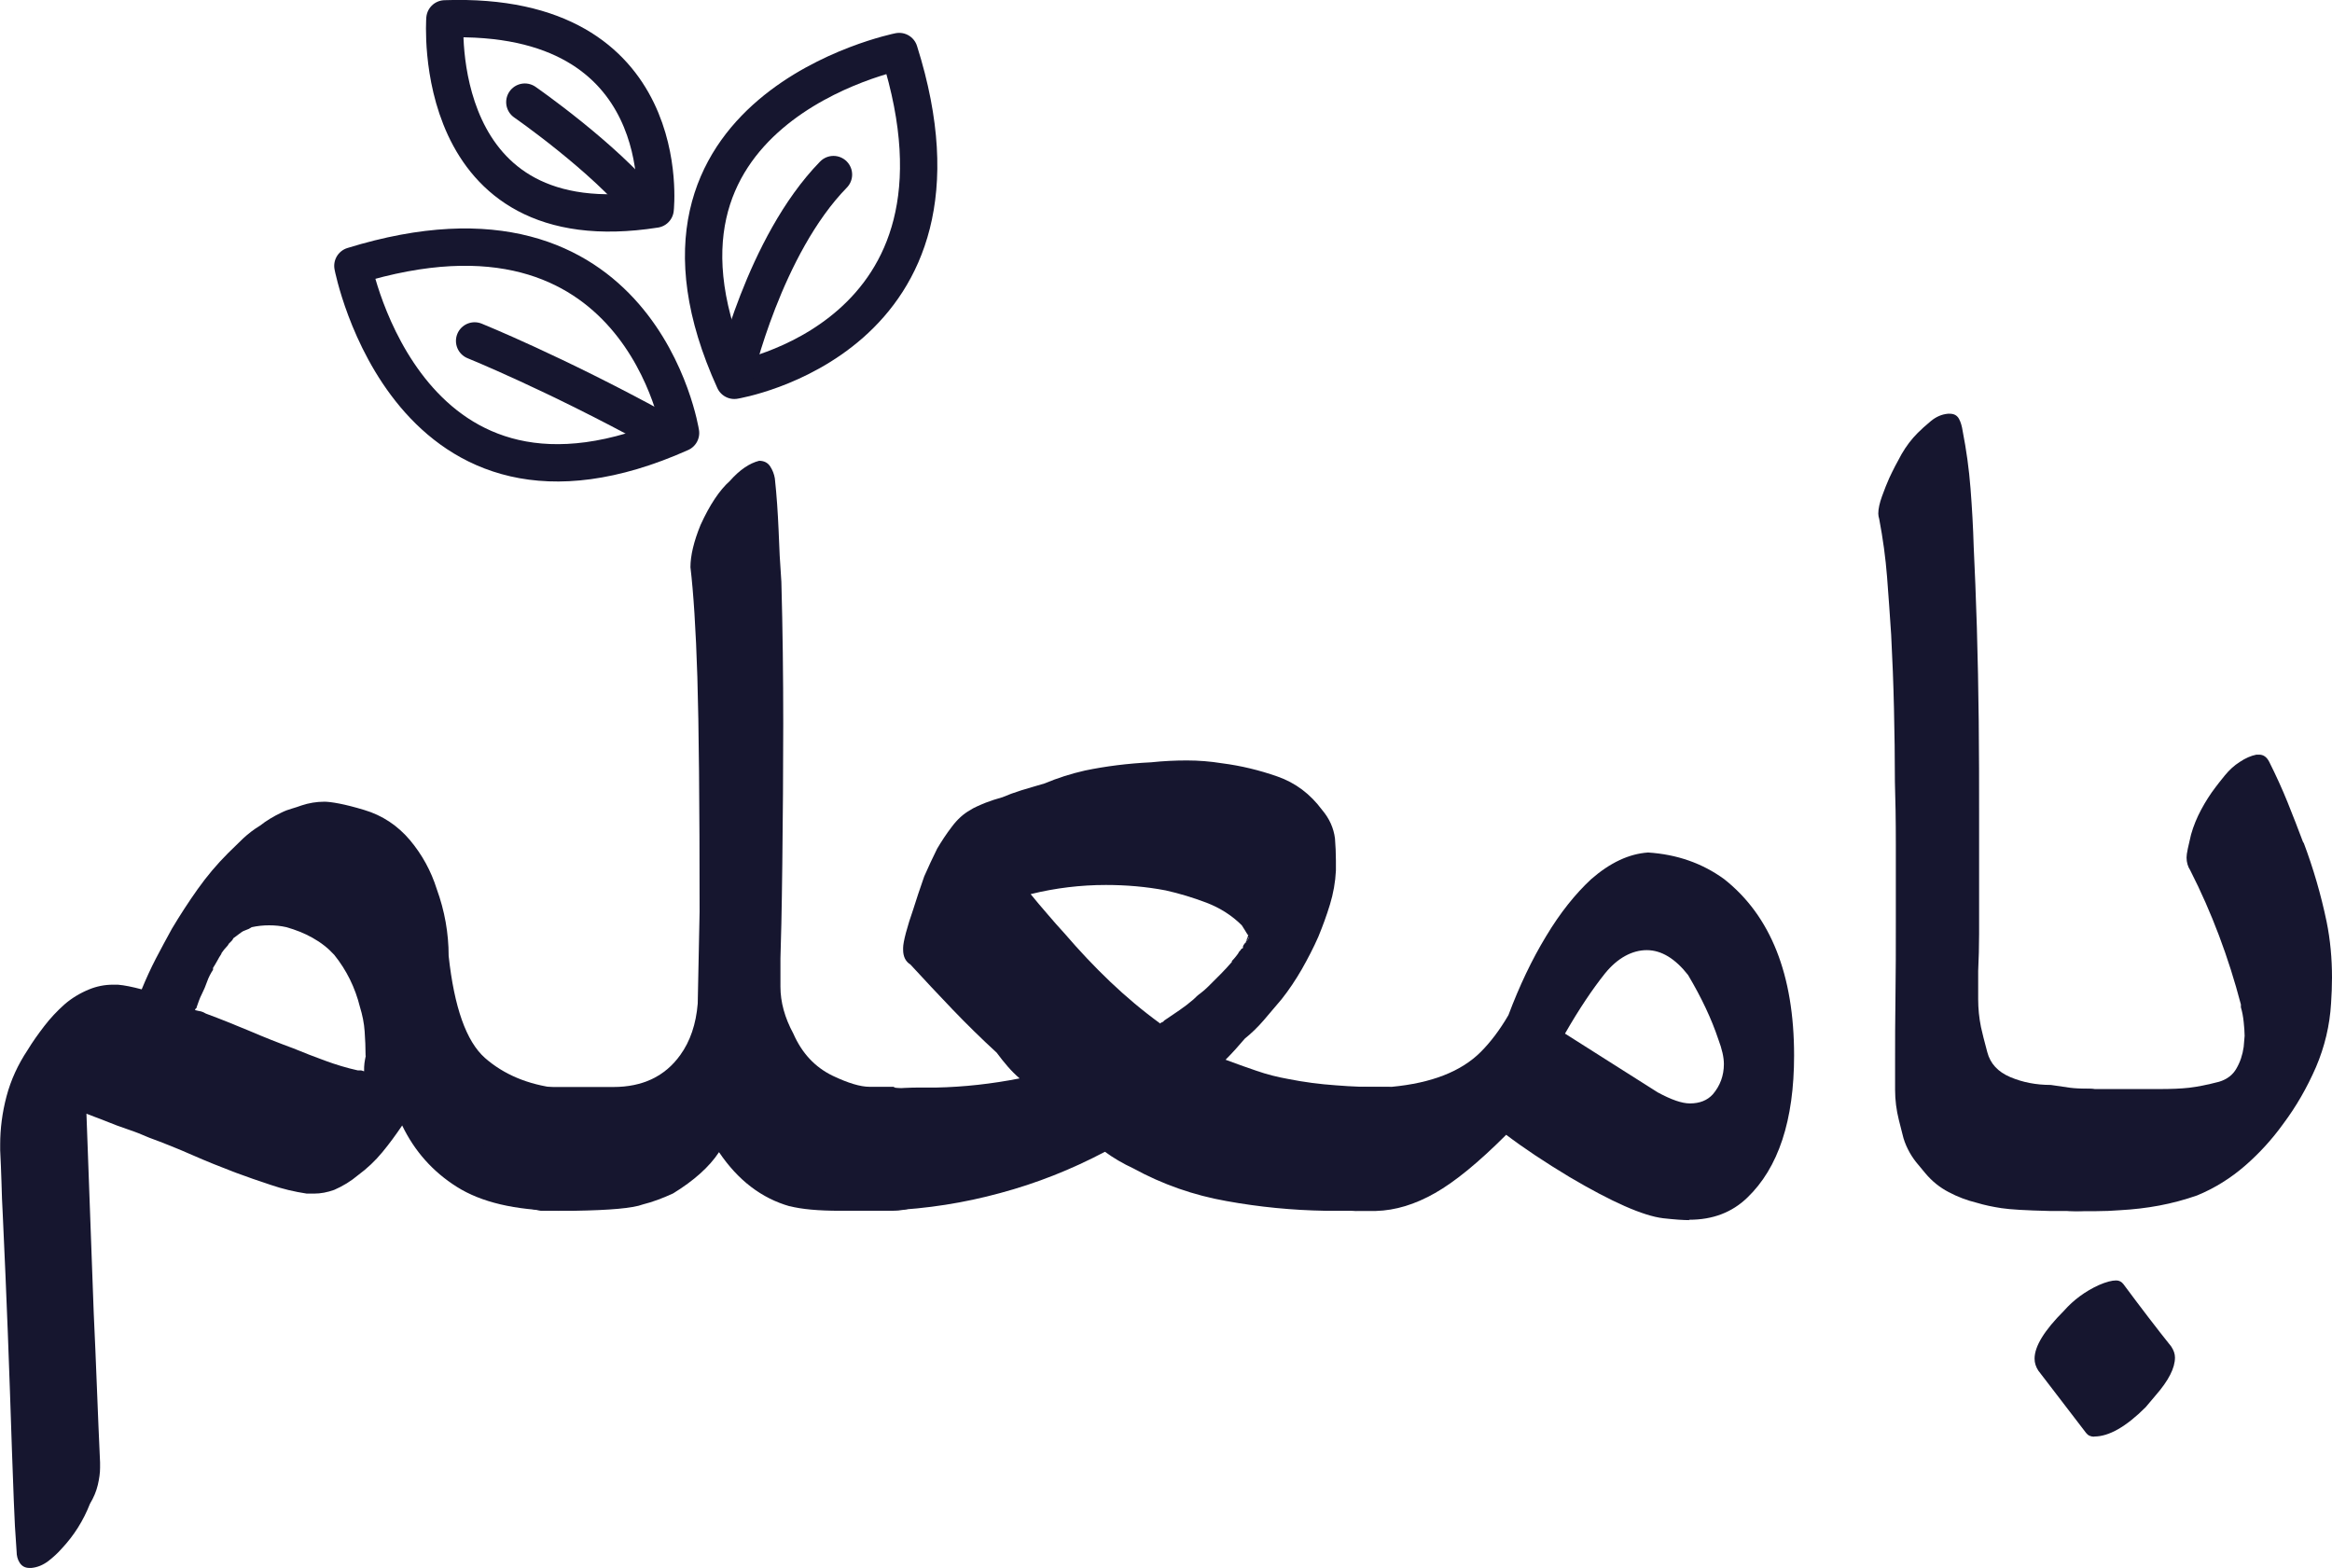
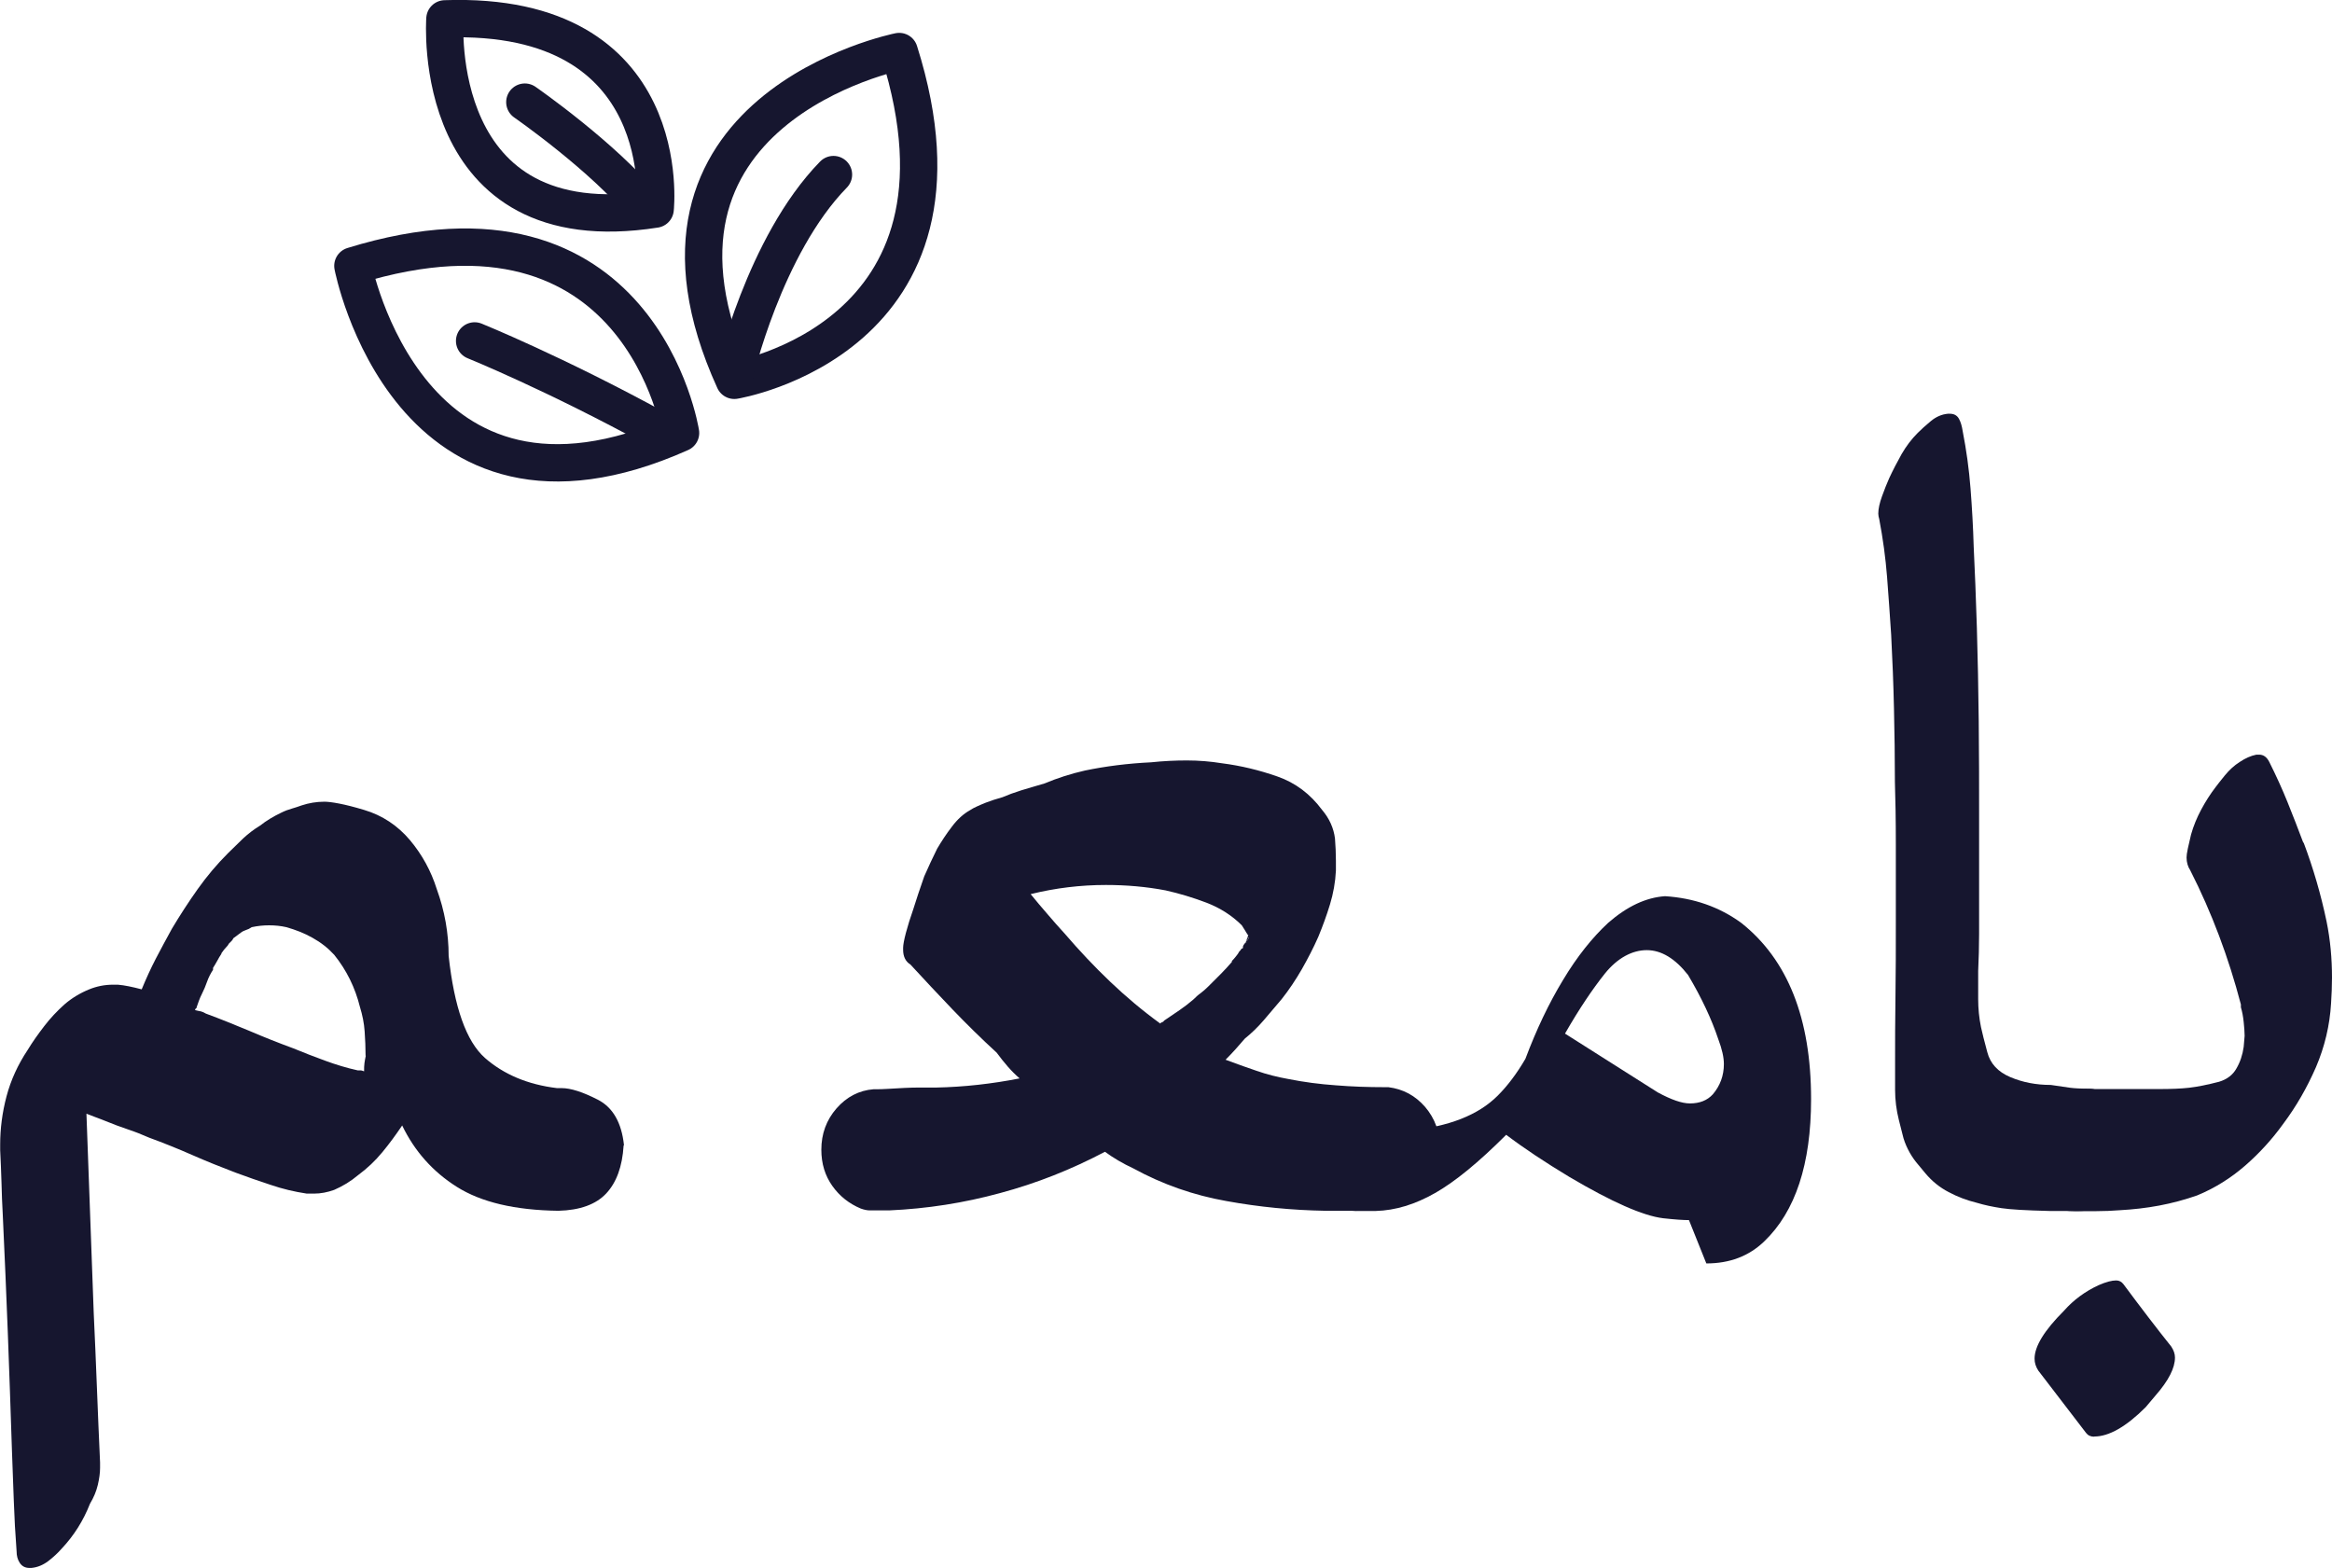
<svg xmlns="http://www.w3.org/2000/svg" id="Layer_1" data-name="Layer 1" viewBox="0 0 124.9 83.99">
  <defs>
    <style> .cls-1 { fill: none; stroke: #16162f; stroke-linecap: round; stroke-linejoin: round; stroke-width: 2px; } .cls-2 { fill: #16162f; stroke-width: 0px; } </style>
  </defs>
  <g>
    <g>
      <path class="cls-2" d="m33.4,61.36c-.07,1.12-.38,1.97-.93,2.56s-1.41.9-2.56.93c-2.33-.03-4.14-.46-5.44-1.28-1.3-.82-2.27-1.92-2.93-3.29-.33.49-.68.97-1.06,1.43-.38.46-.81.87-1.3,1.23-.39.33-.82.59-1.28.79-.36.13-.72.2-1.08.2h-.39c-.66-.1-1.3-.25-1.94-.47-.64-.21-1.27-.43-1.89-.66-.79-.3-1.56-.61-2.31-.94-.75-.33-1.52-.64-2.31-.93-.36-.16-.74-.31-1.13-.44-.39-.13-.79-.28-1.18-.44-.16-.07-.34-.13-.52-.2-.18-.07-.35-.13-.52-.2l.39,10.67c.06,1.31.12,2.64.17,3.98.05,1.34.11,2.69.17,4.03v.29c0,.26-.04.57-.12.91-.08.34-.22.68-.42,1.01-.36.92-.87,1.72-1.52,2.41-.2.23-.44.45-.71.66-.28.21-.58.34-.91.37h-.1c-.23,0-.4-.09-.52-.27-.12-.18-.17-.39-.17-.61-.07-.92-.12-1.82-.15-2.71-.03-.89-.07-1.79-.1-2.71-.07-2.1-.14-4.19-.22-6.27-.08-2.08-.17-4.19-.27-6.32-.03-.59-.06-1.18-.07-1.77-.02-.59-.04-1.16-.07-1.72v-.3c0-.85.11-1.71.34-2.58.23-.87.61-1.7,1.13-2.48.26-.43.56-.85.89-1.28.33-.43.69-.81,1.08-1.16.39-.34.84-.61,1.33-.81.39-.16.82-.25,1.28-.25h.25c.36.03.79.12,1.28.25.23-.56.48-1.11.76-1.65.28-.54.57-1.07.86-1.6.43-.72.89-1.43,1.38-2.12s1.03-1.33,1.62-1.92c.26-.26.53-.52.81-.79.28-.26.58-.49.91-.69.33-.26.71-.49,1.13-.69.2-.1.39-.17.57-.22.18-.05.35-.11.52-.17.39-.13.8-.2,1.23-.2.16,0,.43.03.79.1.36.07.8.18,1.33.34.98.29,1.8.84,2.46,1.62.66.79,1.13,1.66,1.43,2.61.43,1.18.64,2.38.64,3.59.3,2.75.94,4.57,1.94,5.46,1,.88,2.29,1.43,3.86,1.62h.25c.49,0,1.14.21,1.94.62.8.41,1.27,1.22,1.4,2.43Zm-13.82-4.82c0-.43-.02-.86-.05-1.3-.03-.44-.12-.88-.25-1.3-.26-1.05-.72-1.98-1.38-2.8-.33-.36-.71-.66-1.16-.91-.44-.25-.91-.43-1.4-.57-.3-.07-.61-.1-.93-.1-.3,0-.61.03-.93.1-.1.07-.2.12-.3.15-.1.03-.2.08-.29.15-.1.07-.23.17-.39.29-.03.07-.07.12-.1.15-.03.03-.07.07-.1.1l-.05.05c-.03.07-.08.13-.15.2-.07.07-.13.15-.2.25-.03.03-.05.07-.05.1-.07.1-.14.22-.22.37-.08.15-.16.27-.22.37v.1c-.13.2-.24.41-.32.64-.08.23-.17.44-.27.64-.07.13-.12.26-.17.39s-.09.25-.12.34c0,.03,0,.05-.02.05-.02,0-.04.03-.07.1.13.03.24.06.32.07.08.02.17.06.27.12.79.29,1.57.61,2.34.93.77.33,1.55.64,2.34.93.56.23,1.12.45,1.7.66.57.21,1.16.39,1.75.52h.17s.11.02.17.05c0-.16,0-.31.02-.44.02-.13.04-.26.07-.39Z" />
-       <path class="cls-2" d="m42.3,64.61c-1.51-.43-2.77-1.39-3.79-2.9-.52.79-1.35,1.53-2.46,2.21-.56.26-1.1.46-1.62.59-.52.2-1.75.31-3.69.34h-1.77c-.89-.13-1.61-.51-2.19-1.13-.57-.62-.86-1.38-.86-2.26s.31-1.69.93-2.31c.62-.62,1.39-.93,2.31-.93h3.69c1.57,0,2.77-.57,3.59-1.72.52-.72.84-1.64.93-2.75l.1-4.92c0-5.8-.04-9.99-.12-12.57-.08-2.57-.21-4.53-.37-5.88,0-.62.18-1.38.54-2.26.49-1.08,1.02-1.87,1.57-2.36.52-.59,1.05-.95,1.57-1.08.26,0,.46.1.59.3.13.2.21.41.25.64.1.92.16,1.84.2,2.75.03.92.08,1.85.15,2.8.07,2.53.1,5.05.1,7.57s-.02,5.01-.05,7.55c-.03,2.54-.07,4.22-.1,5.04v1.52c0,.82.23,1.66.69,2.51.46,1.05,1.16,1.8,2.11,2.26.82.39,1.48.59,1.97.59h1.28l.1.05c.82.07,1.54.43,2.16,1.08.62.66.93,1.43.93,2.31s-.32,1.68-.96,2.29c-.64.61-1.4.91-2.29.91h-2.8c-1.15,0-2.05-.08-2.71-.25Z" />
      <path class="cls-2" d="m77.08,61.51c0,.85-.27,1.59-.81,2.21s-1.21.97-1.99,1.03h-.15c-.13,0-.33.02-.59.05-.26.03-.56.05-.89.05h-1.67c-1.77-.03-3.53-.2-5.29-.52-1.75-.31-3.42-.89-4.99-1.75-.56-.26-1.07-.56-1.52-.89-1.8.95-3.67,1.69-5.61,2.21-1.94.53-3.92.84-5.95.93h-1.03c-.13,0-.3-.03-.49-.1-.62-.26-1.13-.66-1.52-1.21s-.59-1.19-.59-1.94c0-.85.27-1.59.81-2.21.54-.62,1.21-.97,1.99-1.03h.15c.13,0,.34,0,.61-.02.28-.02.57-.03.89-.05.31-.02.62-.02.93-.02h.76c1.51-.03,3-.2,4.48-.49-.23-.2-.44-.41-.64-.64-.2-.23-.39-.47-.59-.74-.82-.75-1.61-1.53-2.36-2.31-.75-.79-1.51-1.59-2.26-2.41-.26-.16-.39-.43-.39-.79v-.1c0-.16.05-.43.15-.81.1-.38.23-.79.39-1.25.16-.52.36-1.11.59-1.77.23-.52.46-1.02.69-1.48.23-.39.49-.79.79-1.18.29-.39.62-.69.98-.89.1-.07.22-.13.37-.2s.3-.13.47-.2c.26-.1.56-.2.89-.29.3-.13.63-.25,1.01-.37.38-.11.79-.24,1.25-.37.69-.29,1.41-.52,2.16-.69,1.11-.23,2.29-.38,3.54-.44.66-.07,1.29-.1,1.92-.1s1.25.05,1.87.15c1.02.13,2.01.37,2.98.71.97.34,1.76.94,2.39,1.79.39.46.62.97.69,1.53.03.39.05.79.05,1.18v.54c-.03.62-.14,1.23-.32,1.82-.18.59-.39,1.16-.62,1.72-.26.59-.56,1.17-.89,1.75-.33.57-.69,1.11-1.08,1.6-.33.39-.65.77-.96,1.13-.31.36-.65.69-1.01.98-.33.39-.67.77-1.03,1.13.52.2,1.07.39,1.65.59.57.2,1.14.34,1.7.44.85.17,1.7.28,2.56.34.85.07,1.72.1,2.61.1h.2c.79.1,1.44.45,1.97,1.06.52.61.79,1.34.79,2.19Zm-10.23-11.41c-.07-.1-.12-.19-.17-.27-.05-.08-.11-.17-.17-.27-.52-.52-1.16-.93-1.89-1.21-.74-.28-1.47-.5-2.19-.66-1.05-.2-2.11-.29-3.2-.29-1.35,0-2.69.16-4.03.49.29.36.6.72.91,1.08.31.36.61.71.91,1.03.79.92,1.6,1.78,2.44,2.58.84.8,1.73,1.55,2.68,2.24l.05-.05c.1-.03.15-.07.15-.1.29-.2.57-.39.84-.57.26-.18.51-.37.74-.57.13-.13.26-.25.39-.34.13-.1.26-.21.39-.34l.1-.1c.2-.2.39-.39.59-.59.2-.2.39-.41.59-.64v-.05c.07-.07.14-.15.22-.25.08-.1.14-.18.17-.25.07-.07.1-.11.1-.12,0-.02.03-.04.1-.07,0-.06,0-.11.03-.15.02-.03.04-.07.07-.1l.1-.15v-.05s.02-.07.05-.1v-.05l.05-.1Zm-.15.39h.05v-.05s-.02.05-.05.05Zm.15-.2l-.05.05v.05s.02-.07.05-.1Zm.05-.05h-.05v.05l.05-.05Z" />
-       <path class="cls-2" d="m90.46,65.35c-.29,0-.75-.03-1.38-.1-1.08-.13-2.75-.87-5.02-2.21-1.31-.79-2.44-1.54-3.39-2.26-1.48,1.48-2.75,2.52-3.81,3.12-1.07.61-2.12.93-3.17.96h-1.08c-.69,0-1.34-.3-1.94-.91s-.91-1.38-.91-2.34c0-.85.29-1.63.89-2.34.59-.71,1.41-1.06,2.46-1.06h1.43c2.13-.2,3.72-.82,4.77-1.87.52-.52,1.02-1.18,1.48-1.97.59-1.57,1.26-2.98,2.02-4.23.75-1.25,1.56-2.26,2.41-3.05,1.02-.89,2.03-1.36,3.05-1.43,1.54.1,2.9.57,4.08,1.43,2.49,1.97,3.74,5.12,3.74,9.44,0,3.48-.84,6.02-2.51,7.62-.82.79-1.85,1.18-3.1,1.18Zm.05-6.25c.52,0,.93-.16,1.23-.49.39-.46.59-1,.59-1.62,0-.36-.1-.8-.3-1.33-.36-1.08-.9-2.23-1.62-3.44-.69-.88-1.43-1.33-2.21-1.33s-1.57.42-2.24,1.25c-.67.84-1.39,1.91-2.14,3.22l4.97,3.15c.72.39,1.29.59,1.72.59Z" />
+       <path class="cls-2" d="m90.46,65.35c-.29,0-.75-.03-1.38-.1-1.08-.13-2.75-.87-5.02-2.21-1.31-.79-2.44-1.54-3.39-2.26-1.48,1.48-2.75,2.52-3.81,3.12-1.07.61-2.12.93-3.17.96h-1.08c-.69,0-1.34-.3-1.94-.91c0-.85.29-1.63.89-2.34.59-.71,1.41-1.06,2.46-1.06h1.43c2.13-.2,3.72-.82,4.77-1.87.52-.52,1.02-1.18,1.48-1.97.59-1.57,1.26-2.98,2.02-4.23.75-1.25,1.56-2.26,2.41-3.05,1.02-.89,2.03-1.36,3.05-1.43,1.54.1,2.9.57,4.08,1.43,2.49,1.97,3.74,5.12,3.74,9.44,0,3.48-.84,6.02-2.51,7.62-.82.79-1.85,1.18-3.1,1.18Zm.05-6.25c.52,0,.93-.16,1.23-.49.39-.46.59-1,.59-1.62,0-.36-.1-.8-.3-1.33-.36-1.08-.9-2.23-1.62-3.44-.69-.88-1.43-1.33-2.21-1.33s-1.57.42-2.24,1.25c-.67.84-1.39,1.91-2.14,3.22l4.97,3.15c.72.39,1.29.59,1.72.59Z" />
    </g>
    <g>
      <path class="cls-2" d="m112.51,58.56c.62.23,1.12.61,1.5,1.16.38.54.57,1.16.57,1.84,0,.46-.08.89-.25,1.3-.16.41-.39.76-.69,1.06s-.64.53-1.03.69c-.39.17-.82.25-1.28.25h-1.57c-1.25-.03-2.1-.08-2.56-.15-.46-.07-.9-.16-1.33-.29-.53-.13-1.03-.32-1.5-.57-.48-.25-.89-.58-1.25-1.01-.16-.2-.33-.39-.49-.59-.16-.2-.31-.43-.44-.69-.13-.26-.23-.52-.29-.79-.07-.26-.13-.52-.2-.79-.13-.52-.2-1.06-.2-1.6v-1.6c0-.95,0-2.08.02-3.39s.02-2.66.02-4.06v-4.08c0-1.33-.02-2.45-.05-3.37,0-1.31-.02-2.62-.05-3.94-.03-1.31-.08-2.62-.15-3.94-.07-1.05-.14-2.08-.22-3.1-.08-1.02-.22-2.05-.42-3.1-.03-.1-.05-.2-.05-.29,0-.26.07-.57.2-.93.13-.36.26-.69.39-.98.2-.43.42-.85.66-1.28.25-.43.53-.8.86-1.13.2-.2.43-.41.71-.64.28-.23.58-.36.91-.39h.1c.23,0,.39.09.49.27.1.18.16.4.2.66.2,1.02.34,2.04.42,3.07.08,1.03.14,2.07.17,3.12.06,1.25.12,2.69.17,4.33.05,1.64.08,3.31.1,5.02.02,1.71.02,3.38.02,5.02v6.37c0,.67-.02,1.34-.05,1.99v1.5c0,.51.05,1.01.15,1.5.06.29.18.75.34,1.35.16.61.57,1.05,1.23,1.33.66.28,1.38.42,2.17.42.46.07.8.12,1.03.15s.57.05,1.03.05c.26,0,.46.08.59.25Z" />
      <path class="cls-2" d="m123.38,45.13c.52,1.38.93,2.79,1.23,4.23.2.98.29,1.98.29,3,0,.46-.02.92-.05,1.38-.07,1.18-.34,2.32-.81,3.42-.48,1.1-1.06,2.11-1.75,3.03-.59.82-1.27,1.57-2.04,2.24s-1.63,1.21-2.58,1.6c-.66.23-1.33.41-2.02.54s-1.39.21-2.12.25c-.39.03-.81.05-1.25.05h-1.18c-.34,0-.75-.05-1.21-.15-.62-.2-1.15-.57-1.57-1.13-.43-.56-.64-1.21-.64-1.97,0-.85.27-1.59.81-2.21.54-.62,1.21-.98,1.99-1.08h5.17c.62,0,1.16-.02,1.6-.07.44-.05.98-.16,1.6-.32.43-.13.74-.37.93-.71.2-.34.33-.73.39-1.16l.05-.59c0-.2-.02-.44-.05-.74-.03-.29-.08-.56-.15-.79v-.15c-.66-2.52-1.56-4.92-2.71-7.18-.13-.2-.2-.43-.2-.69,0-.1.02-.26.07-.49.05-.23.11-.47.17-.74.13-.46.31-.9.54-1.33.23-.43.49-.84.79-1.23.1-.13.26-.34.49-.62.23-.28.49-.52.79-.71.3-.2.59-.33.89-.39h.15c.23,0,.41.13.54.39.36.72.69,1.44.98,2.16.29.72.57,1.44.84,2.16Zm-11.21,31.82c-.2,0-.34-.07-.44-.2l-2.56-3.34c-.13-.2-.2-.41-.2-.64,0-.66.52-1.51,1.57-2.56.52-.59,1.15-1.05,1.87-1.38.39-.17.7-.25.93-.25.16,0,.29.07.39.2.95,1.28,1.8,2.39,2.56,3.34.13.2.2.39.2.59,0,.56-.34,1.23-1.03,2.02l-.54.64c-1.05,1.05-1.97,1.57-2.75,1.57Z" />
    </g>
  </g>
  <g>
    <g>
      <path class="cls-1" d="m18.9,14.24s2.97,15.46,17.55,8.95c0,0-2.13-13.71-17.55-8.95Z" />
      <path class="cls-1" d="m25.42,18.26s4.32,1.75,9.76,4.73" />
    </g>
    <g>
      <path class="cls-1" d="m48.16,2.76s-15.44,3.08-8.83,17.61c0,0,13.69-2.23,8.83-17.61Z" />
      <path class="cls-1" d="m39.33,20.11s1.59-6.95,5.31-10.76" />
    </g>
    <g>
      <path class="cls-1" d="m23.83,1.01s-.9,12.1,11.26,10.19c0,0,1.17-10.63-11.26-10.19Z" />
      <path class="cls-1" d="m28.11,5.47s4.24,2.94,6.42,5.64" />
    </g>
  </g>
</svg>